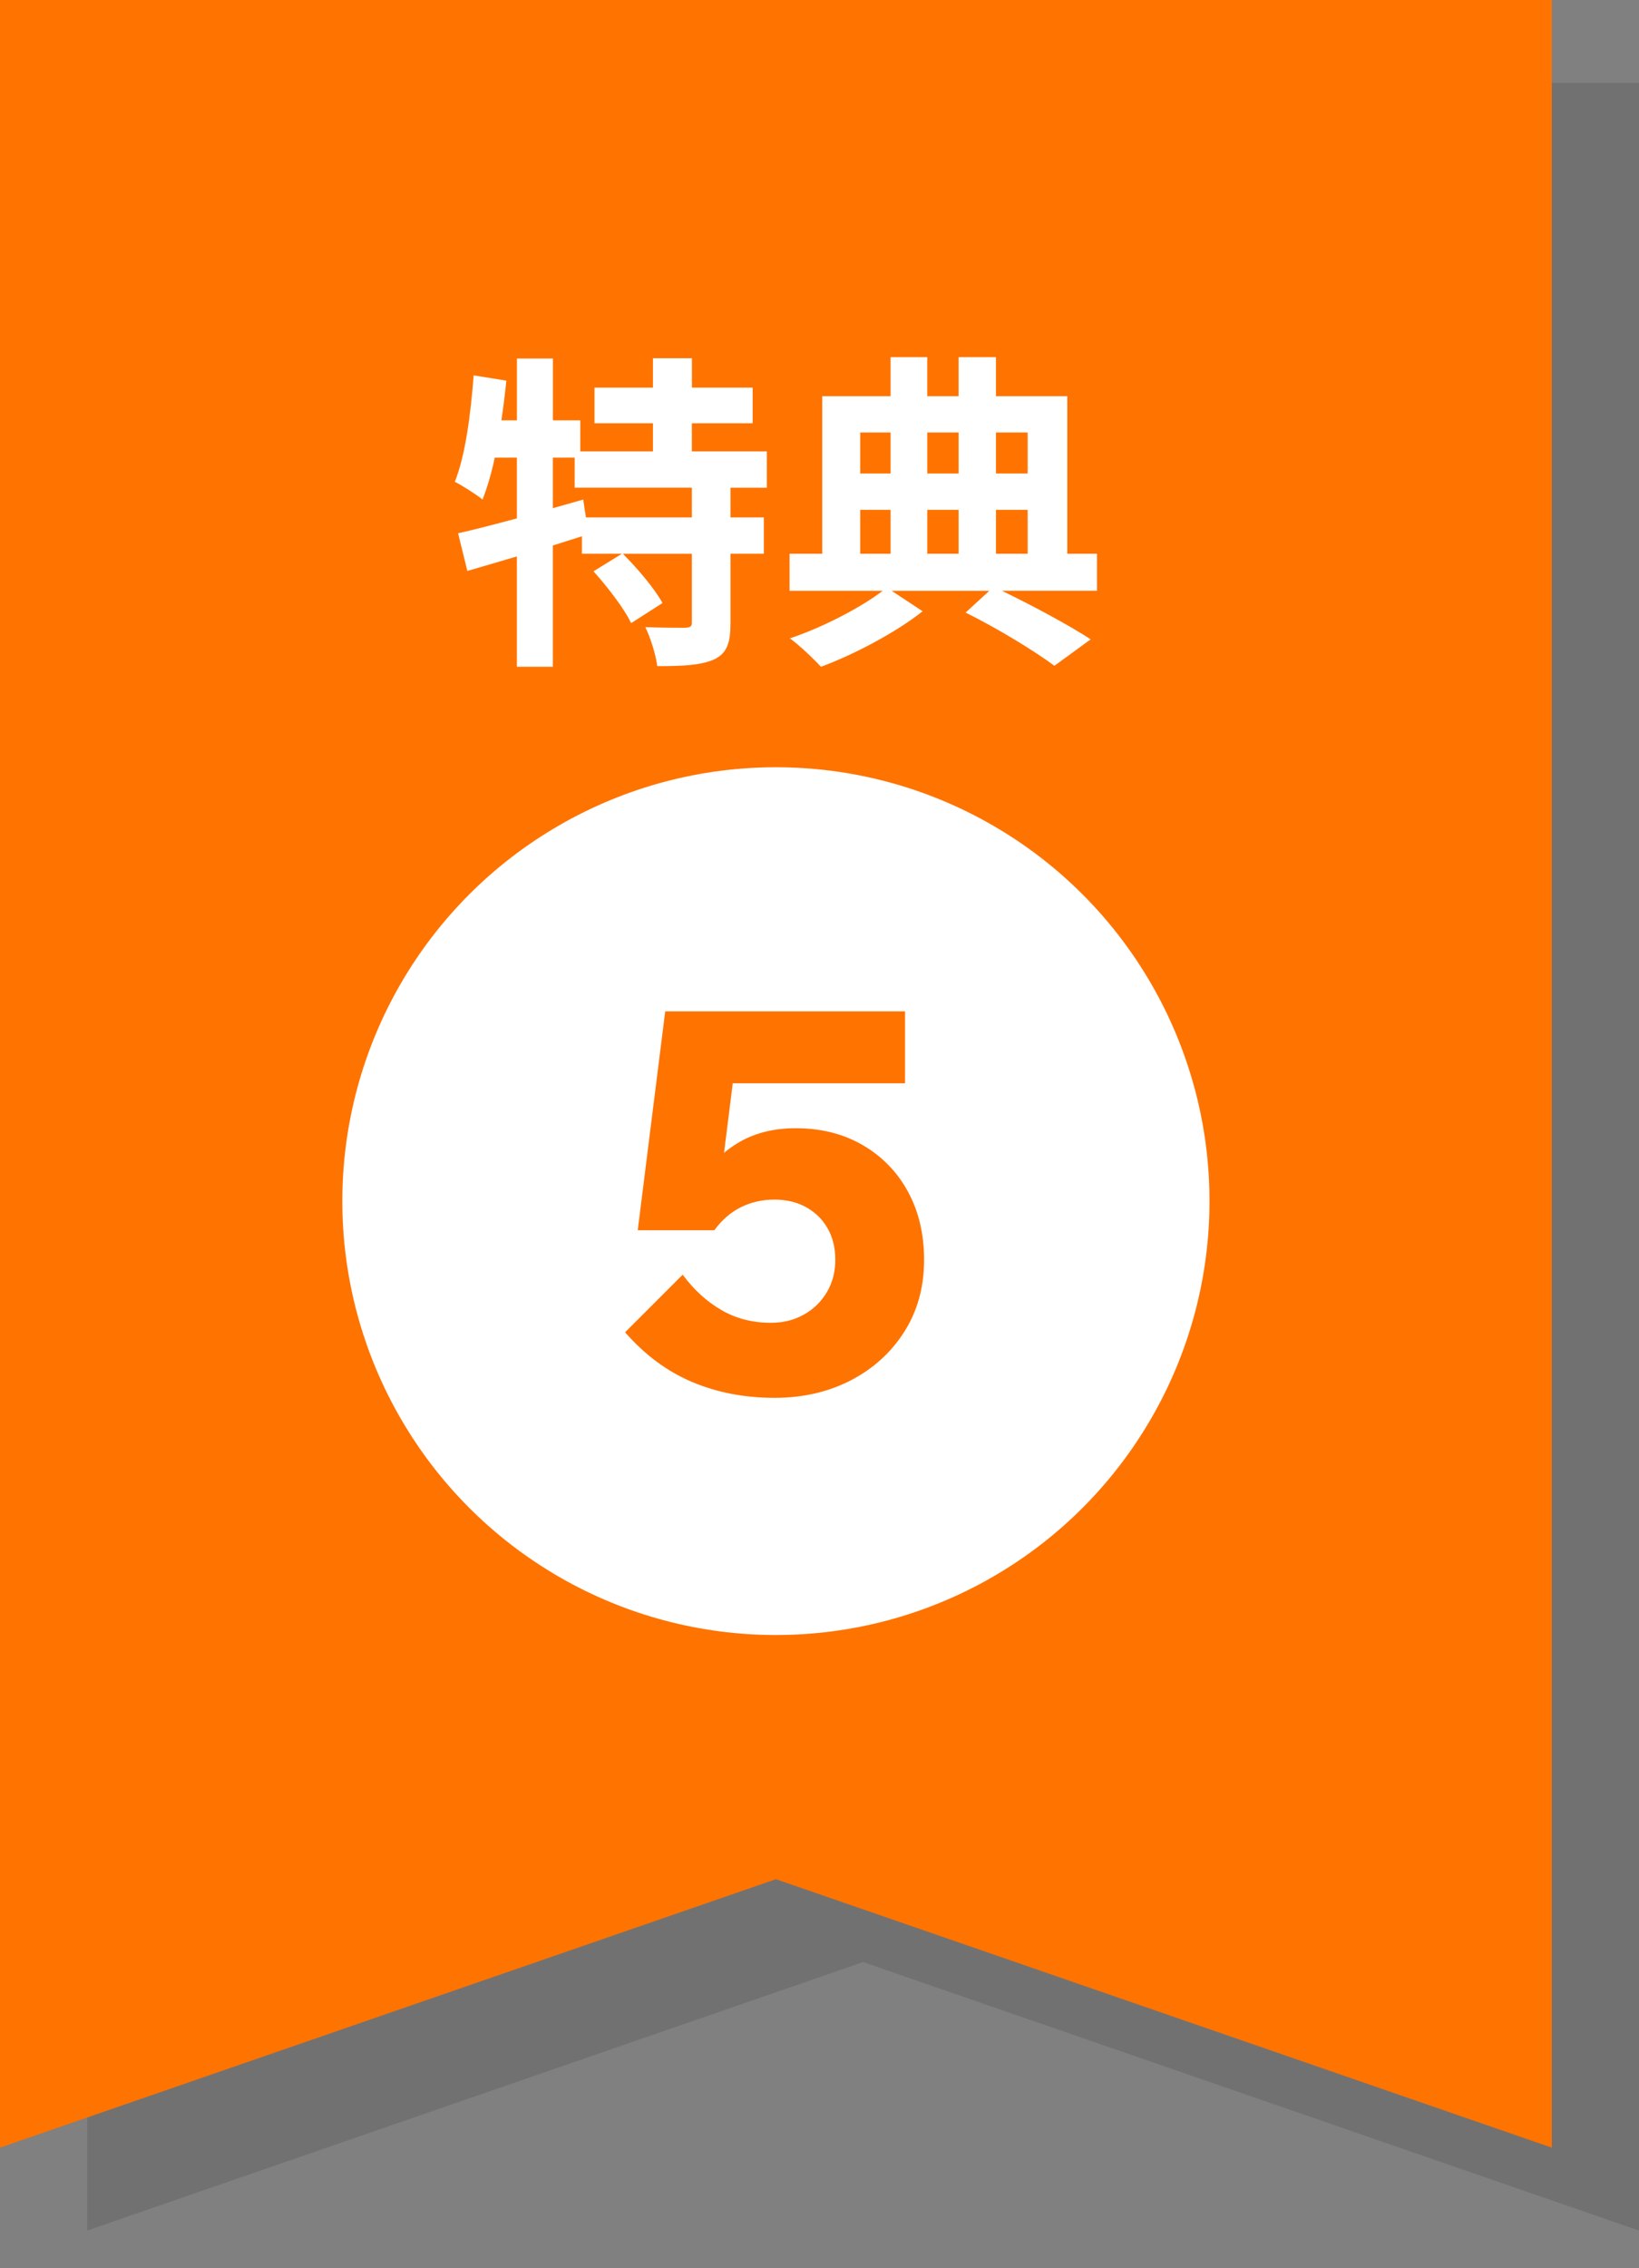
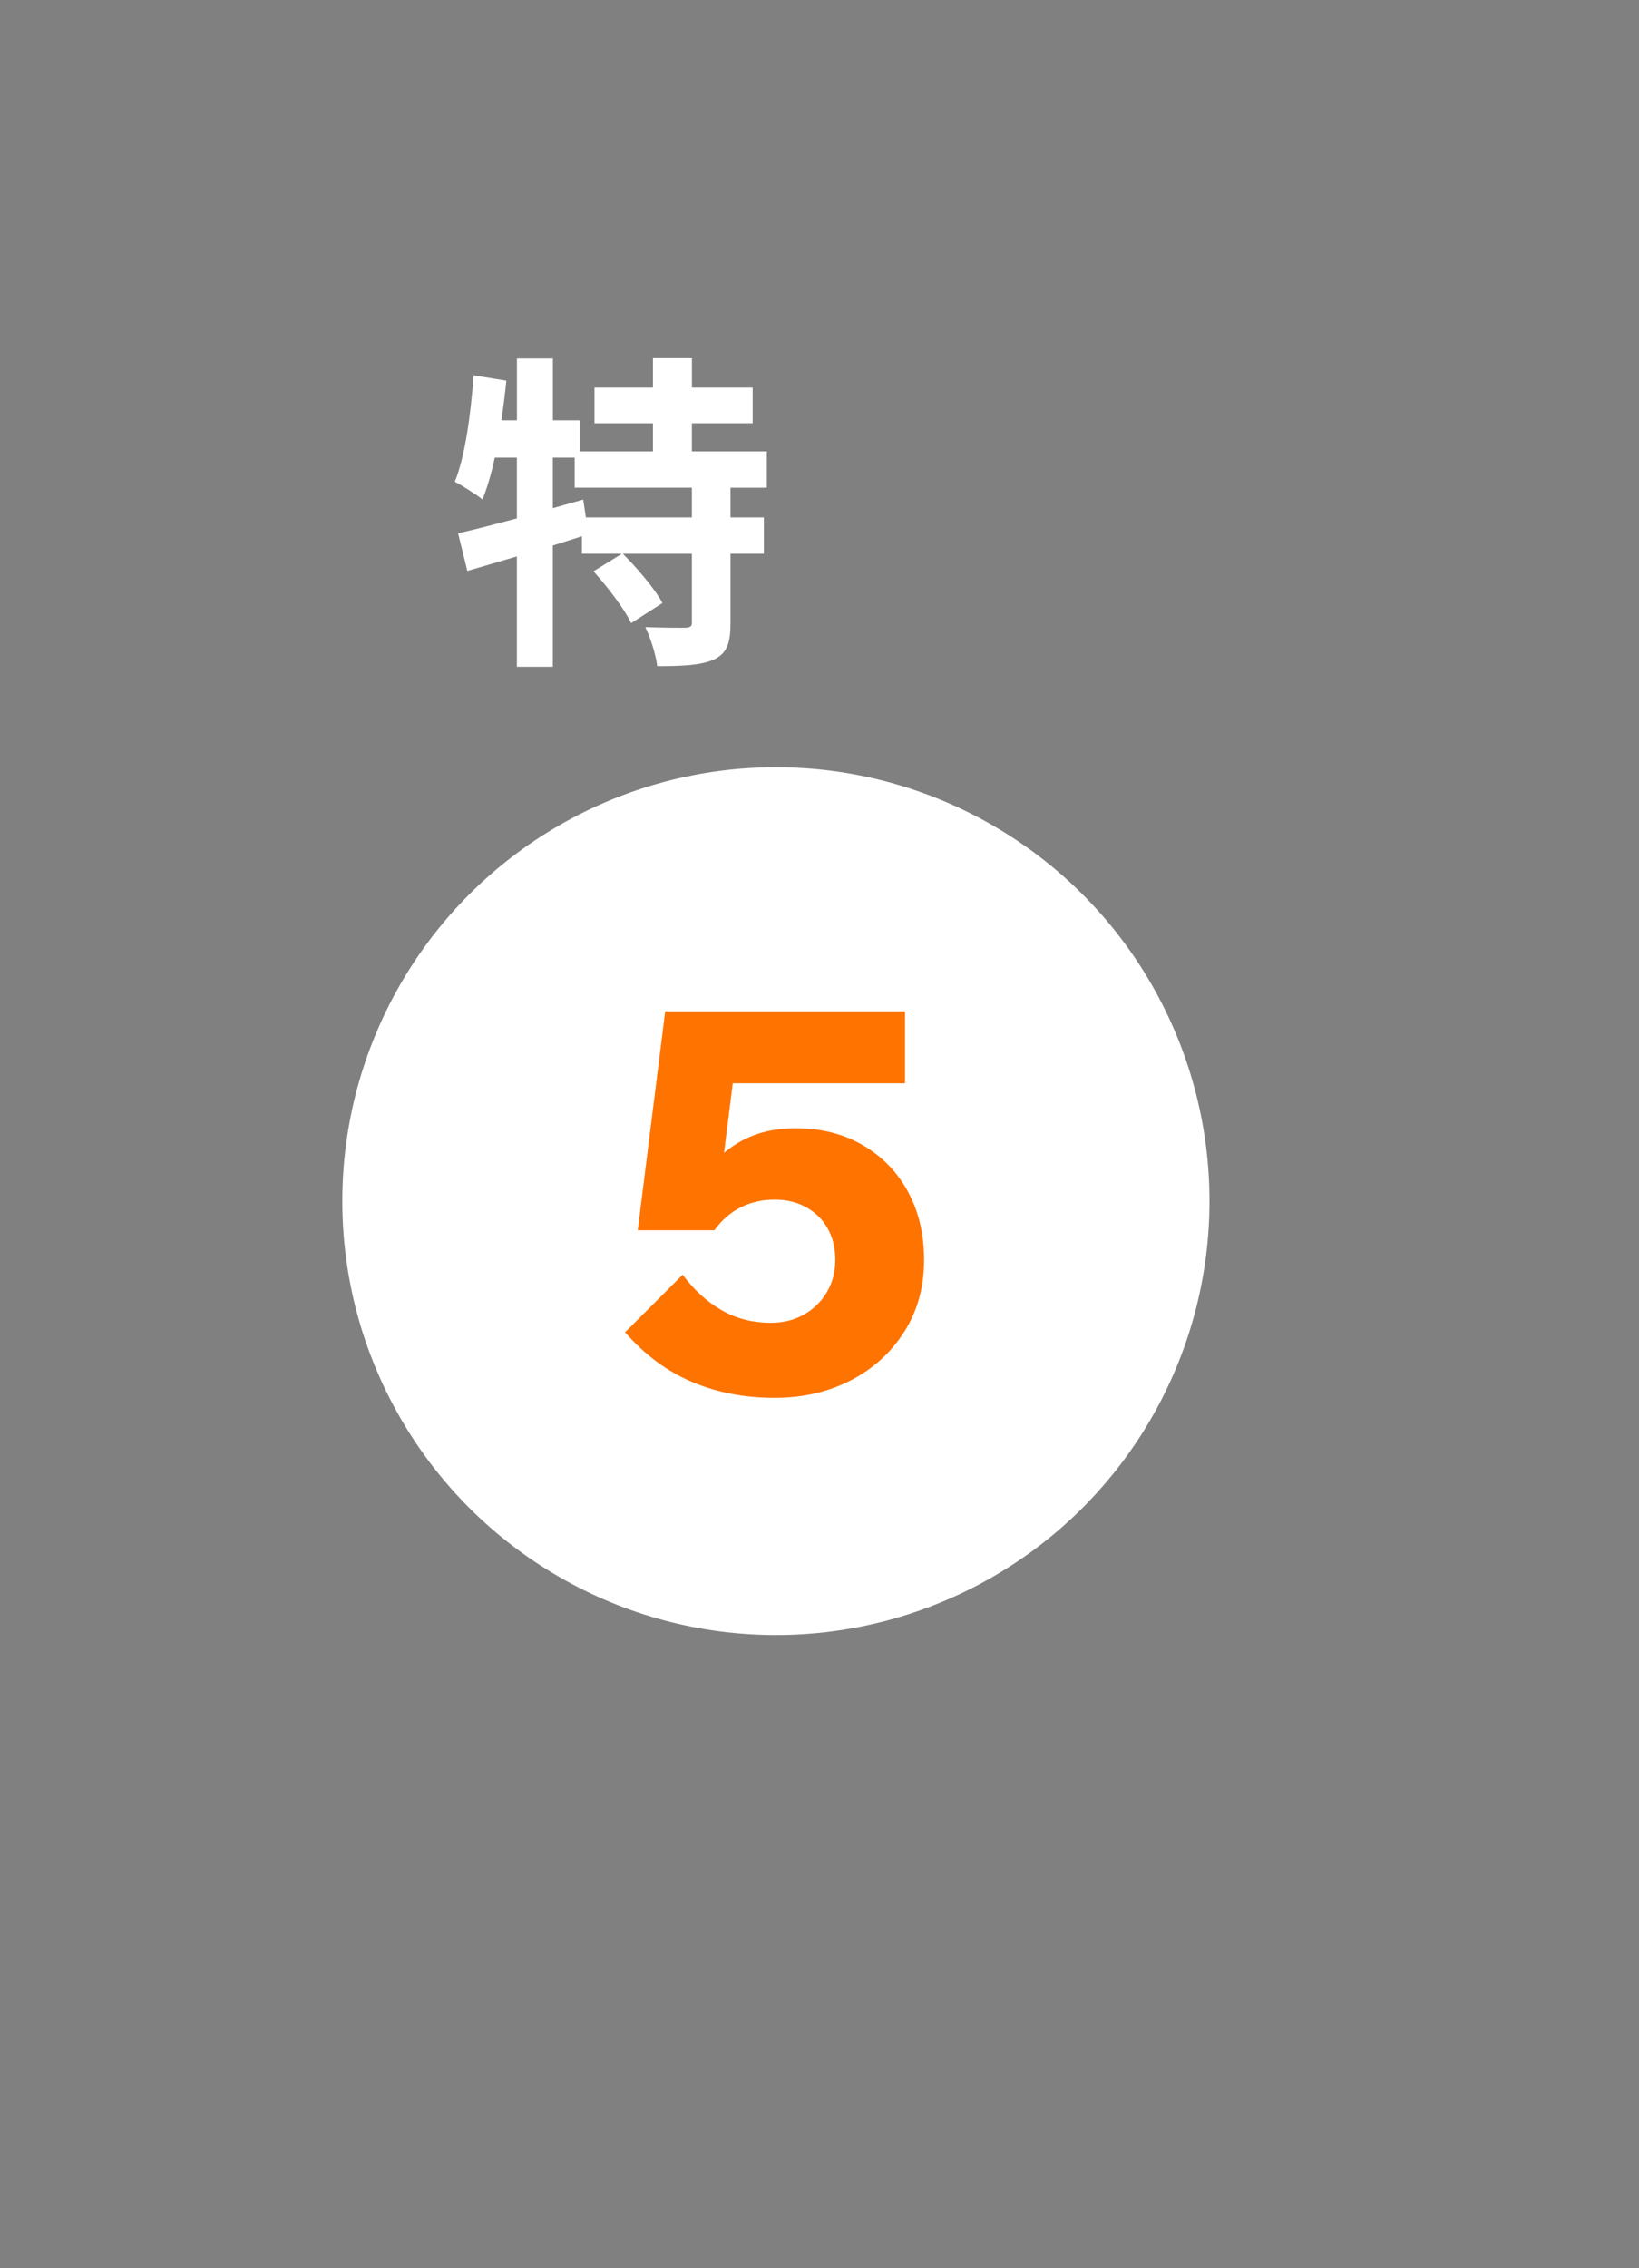
<svg xmlns="http://www.w3.org/2000/svg" version="1.1" id="レイヤー_1" x="0px" y="0px" width="94px" height="130px" viewBox="0 0 94 130" enable-background="new 0 0 94 130" xml:space="preserve">
  <rect x="0" y="0" width="94" height="130" fill="#808080" stroke="none" />
-   <polygon opacity="0.15" fill="#221E1F" points="94,127.836 49.5,112.45 5,127.836 5,4.75 94,4.75 " />
-   <polygon fill="#FF7300" points="89,123.086 44.5,107.7 0,123.086 0,0 89,0 " />
  <circle fill="#FFFFFF" cx="44.5" cy="68.839" r="24.867" />
  <g>
    <path fill="#FFFFFF" d="M41.896,27.95v1.705h1.913v2.083h-1.913v3.958c0,1.134-0.189,1.742-0.946,2.1   c-0.776,0.341-1.837,0.381-3.256,0.381c-0.078-0.646-0.381-1.61-0.684-2.236c0.949,0.038,1.97,0.038,2.273,0.038   c0.323-0.018,0.398-0.075,0.398-0.321v-3.919h-3.958c0.833,0.833,1.817,1.988,2.273,2.821l-1.8,1.154   c-0.378-0.813-1.344-2.063-2.158-2.972l1.627-1.004h-2.291v-1.004c-0.548,0.17-1.116,0.36-1.667,0.531v6.95h-2.063v-6.326   c-1.024,0.303-1.987,0.588-2.841,0.833l-0.531-2.158c0.929-0.208,2.104-0.513,3.373-0.854v-3.483h-1.269   c-0.19,0.91-0.437,1.724-0.701,2.405c-0.34-0.283-1.155-0.796-1.589-1.021c0.605-1.515,0.908-3.863,1.079-6.098l1.875,0.303   c-0.075,0.759-0.17,1.515-0.284,2.273h0.891v-3.542h2.063v3.542h1.572v1.78h4.166v-1.61h-3.353v-2.045h3.353v-1.685h2.235v1.685   h3.484v2.045H39.68v1.61h4.298v2.083H41.896z M39.68,27.95h-6.721v-1.724h-1.252v2.898l1.742-0.493l0.153,1.024h6.078V27.95z" />
-     <path fill="#FFFFFF" d="M62.914,33.858h-5.452c1.872,0.909,3.9,2.007,5.092,2.784l-2.082,1.515   c-1.153-0.852-3.22-2.121-5.093-3.049l1.361-1.249h-5.603l1.778,1.174c-1.478,1.174-3.88,2.461-5.832,3.182   c-0.435-0.473-1.213-1.212-1.78-1.63c1.874-0.624,4.092-1.78,5.323-2.726h-5.342v-2.121h1.874v-9.032h3.919V20.47h2.103v2.235   h1.798V20.47h2.143v2.235h4.091v9.032h1.702V33.858z M49.336,24.789v2.348h1.742v-2.348H49.336z M49.336,31.738h1.742V29.22h-1.742   V31.738z M53.181,24.789v2.348h1.798v-2.348H53.181z M54.979,29.22h-1.798v2.518h1.798V29.22z M57.121,24.789v2.348h1.817v-2.348   H57.121z M57.121,31.738h1.817V29.22h-1.817V31.738z" />
  </g>
  <g>
    <path fill="#FF7300" d="M39.151,73.055c0.646,0.868,1.388,1.545,2.227,2.029c0.838,0.485,1.782,0.728,2.833,0.728   c0.707,0,1.338-0.156,1.894-0.47c0.556-0.313,0.995-0.742,1.318-1.288c0.323-0.545,0.484-1.161,0.484-1.848   s-0.146-1.288-0.439-1.803c-0.293-0.516-0.702-0.919-1.227-1.212c-0.526-0.293-1.132-0.439-1.818-0.439   c-0.708,0-1.354,0.146-1.939,0.439s-1.09,0.732-1.515,1.317l-1.636-0.091c0.141-1.091,0.475-2.069,1-2.938   c0.525-0.868,1.237-1.555,2.136-2.06s1.955-0.758,3.167-0.758c1.454,0,2.737,0.323,3.847,0.97c1.111,0.647,1.975,1.536,2.591,2.667   s0.924,2.434,0.924,3.908c0,1.556-0.378,2.929-1.136,4.12c-0.758,1.192-1.783,2.121-3.075,2.788   c-1.293,0.666-2.747,0.999-4.363,0.999c-1.717,0-3.293-0.303-4.727-0.908c-1.435-0.606-2.717-1.556-3.848-2.849L39.151,73.055z    M51.906,62.086H39.878l2.515-2.939l-1.424,11.361h-4.393l1.575-12.543h13.755V62.086z" />
  </g>
</svg>